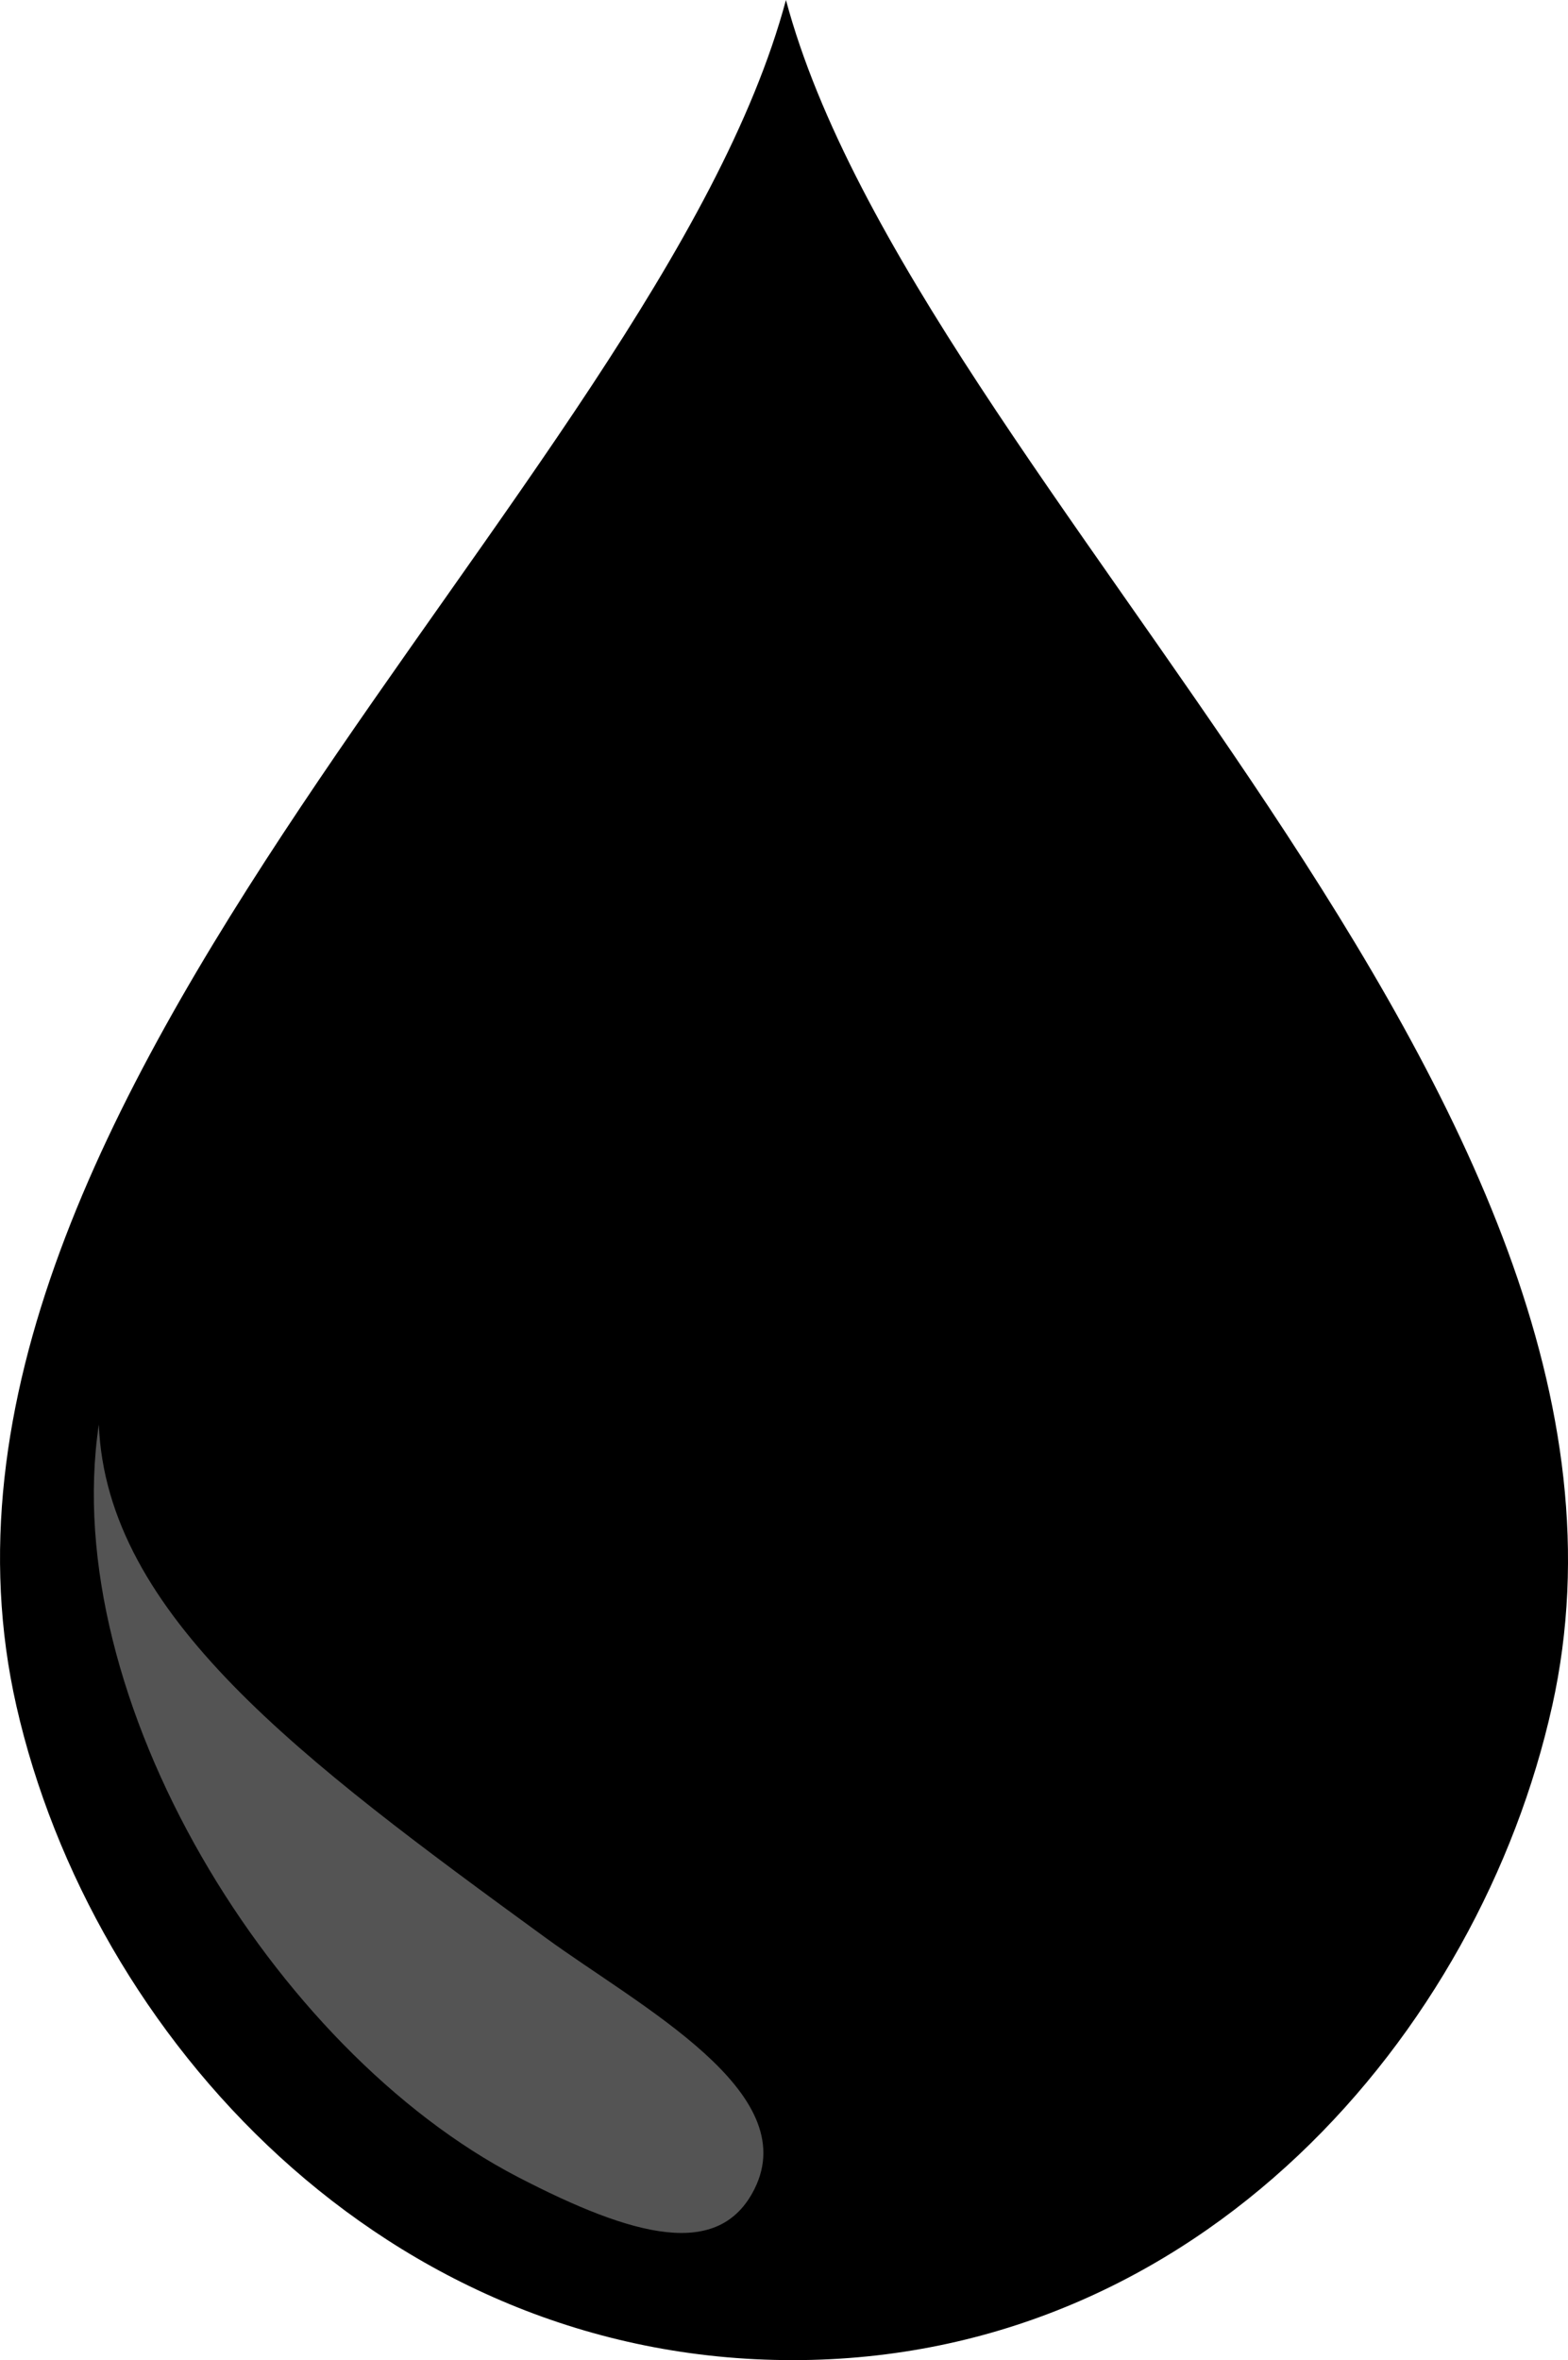
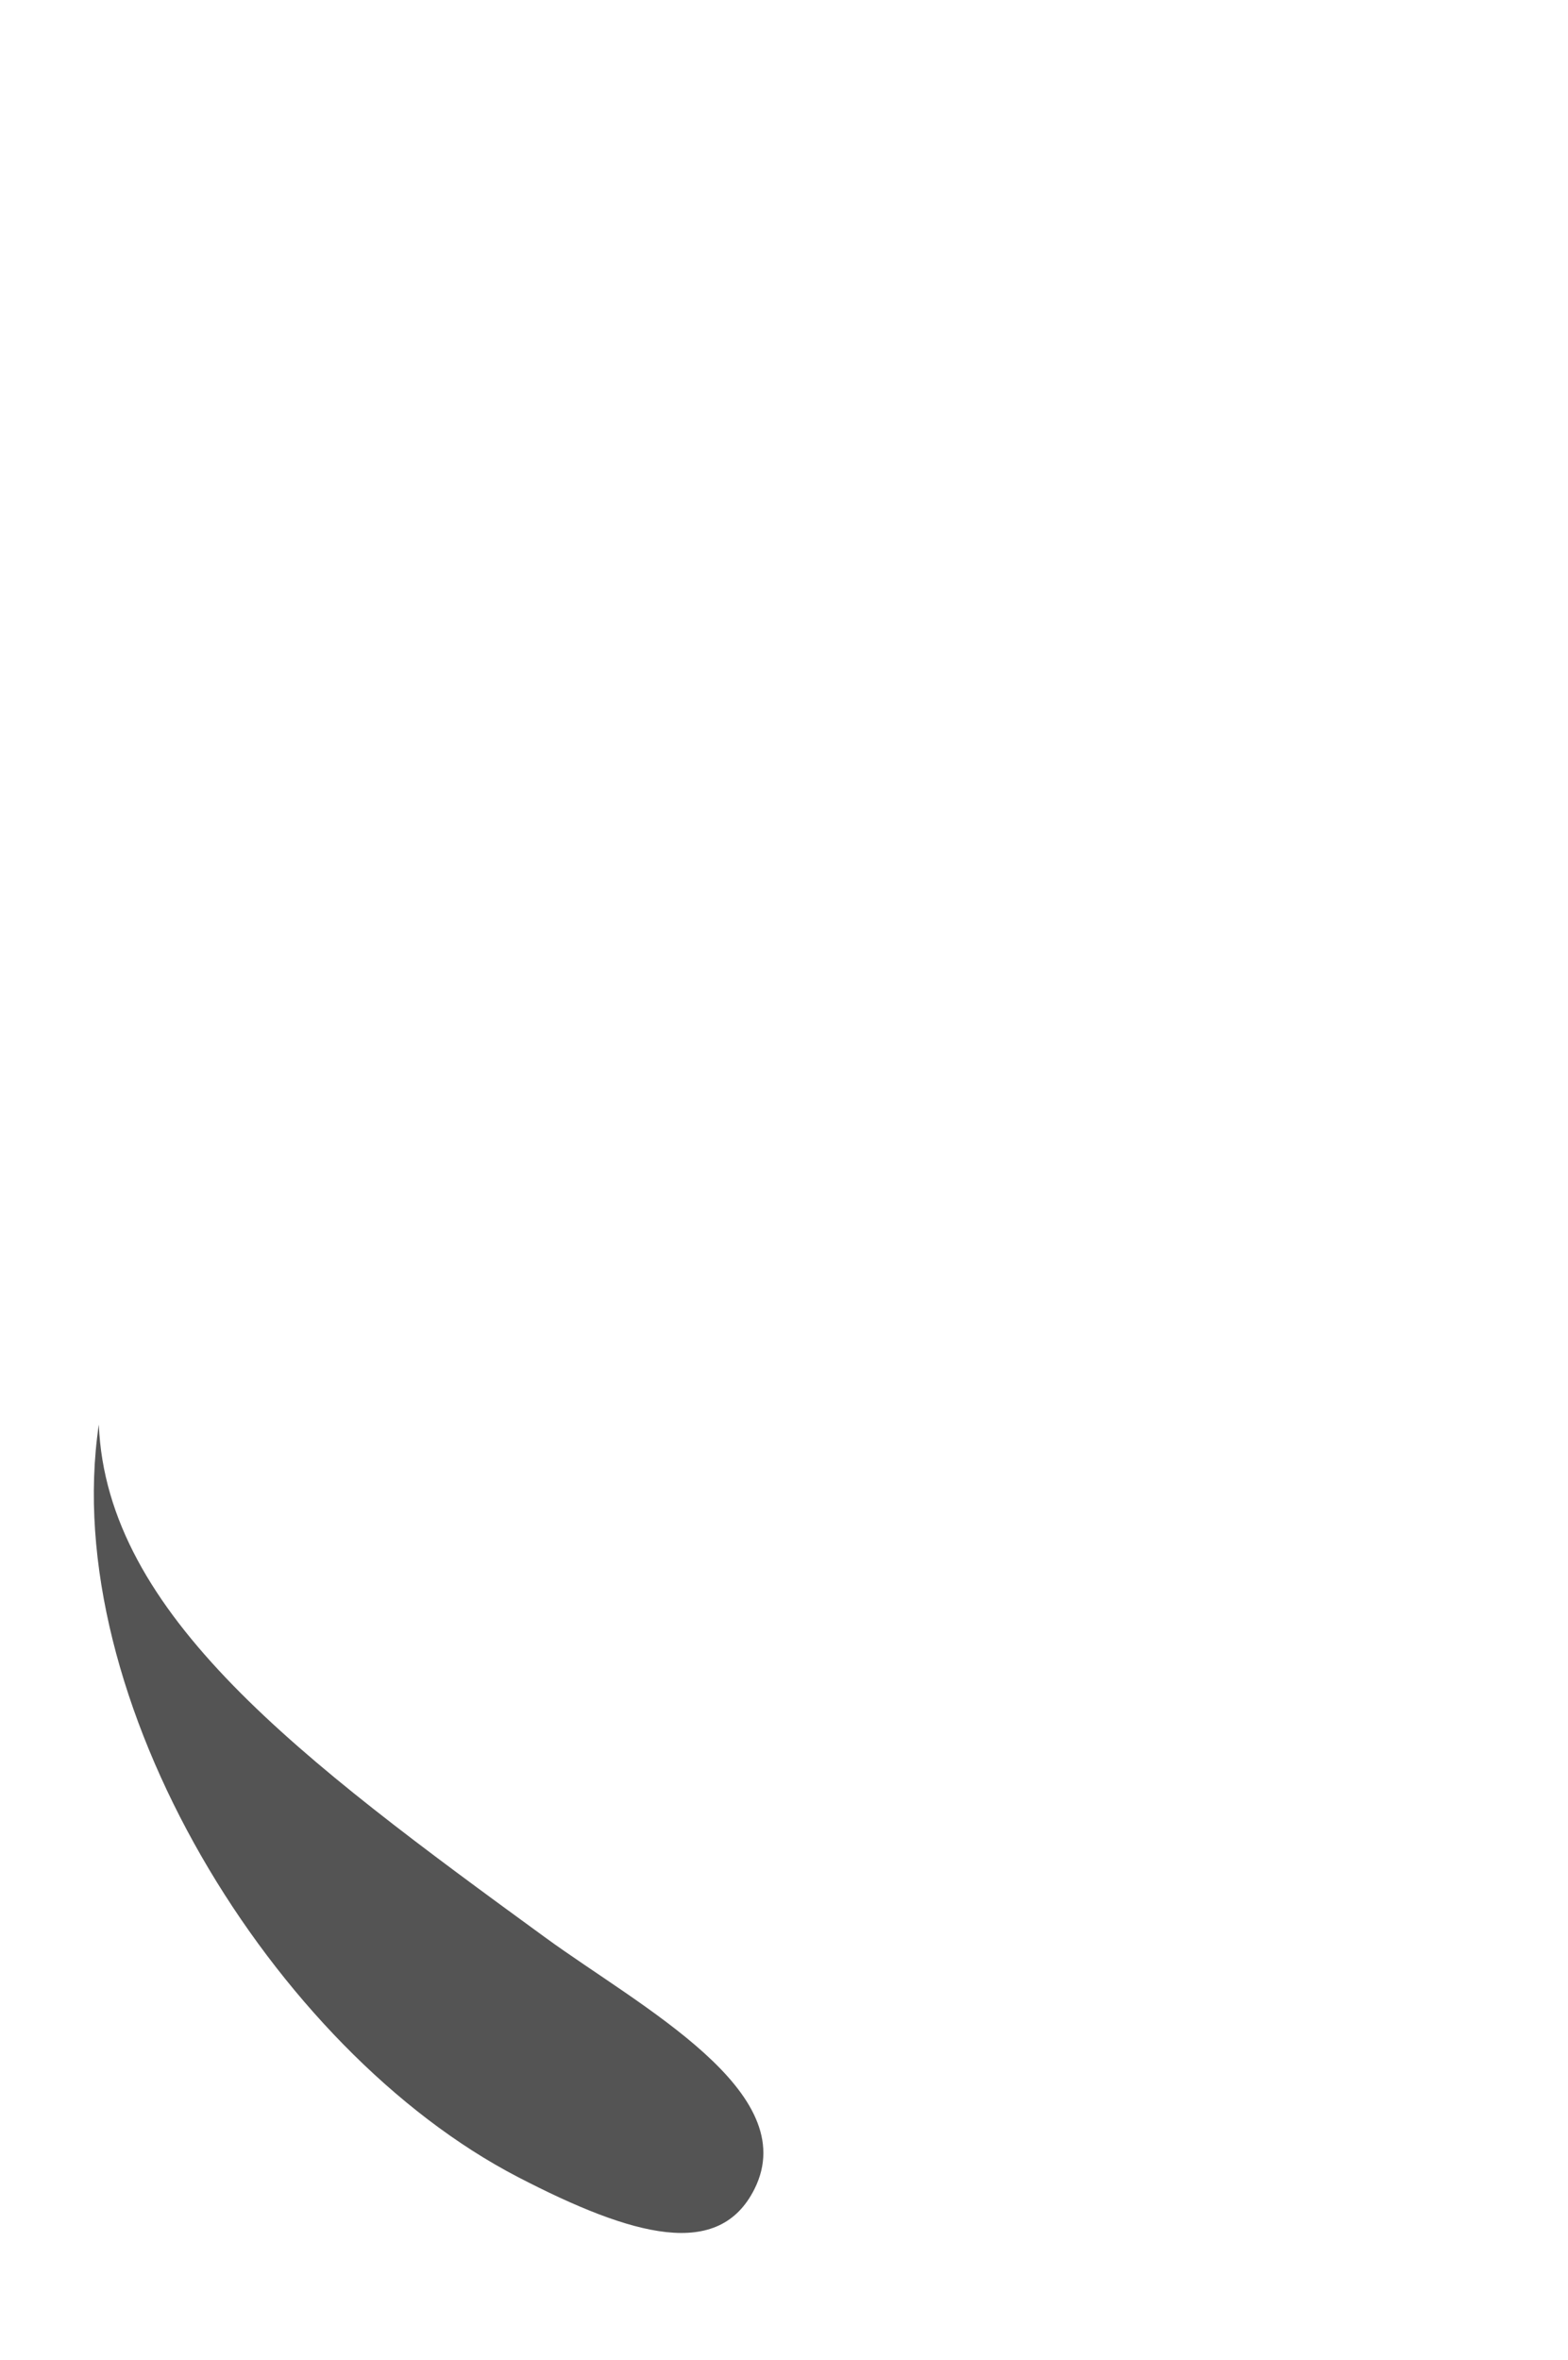
<svg xmlns="http://www.w3.org/2000/svg" xmlns:ns1="http://sodipodi.sourceforge.net/DTD/sodipodi-0.dtd" xmlns:ns2="http://www.inkscape.org/namespaces/inkscape" width="73.828mm" height="111.073mm" viewBox="0 0 73.828 111.073" version="1.1" id="svg8" ns1:docname="a_dark_droplet.svg" ns2:version="1.0.2-2 (e86c870879, 2021-01-15)">
  <defs id="defs2" />
  <ns1:namedview id="base" pagecolor="#ffffff" bordercolor="#666666" borderopacity="1.0" ns2:pageopacity="0.0" ns2:pageshadow="2" ns2:zoom="0.98994949" ns2:cx="117.29753" ns2:cy="275.99257" ns2:document-units="mm" ns2:current-layer="layer1" ns2:document-rotation="0" showgrid="false" ns2:snap-nodes="false" ns2:snap-bbox="true" ns2:snap-intersection-paths="true" ns2:object-paths="true" ns2:snap-smooth-nodes="true" ns2:snap-global="true" ns2:bbox-paths="true" ns2:bbox-nodes="true" ns2:snap-bbox-edge-midpoints="true" ns2:snap-bbox-midpoints="true" ns2:window-width="1920" ns2:window-height="1017" ns2:window-x="-8" ns2:window-y="-8" ns2:window-maximized="1" />
  <g ns2:label="Layer 1" ns2:groupmode="layer" id="layer1" transform="translate(-65.143,-27.713)">
-     <path id="rect844" style="opacity:1;fill:#000000;fill-opacity:1;stroke:#055561;stroke-width:0;stroke-linecap:round;stroke-linejoin:round;stroke-miterlimit:4;stroke-dasharray:none;stroke-opacity:1;paint-order:fill markers stroke" d="m 174.11,-21.369 c 8.441,13.269 10.059,33.473 -3.516,47.048 -13.575,13.575 -34.134,12.569 -47.614,4.082 -24.848,-15.644 -19.306,-61.874 -31.154,-82.395 20.462,11.814 66.536,6.508 82.285,31.265 z" ns1:nodetypes="azaca" transform="rotate(45)" />
    <path id="path860" style="opacity:1;fill:#545454;fill-opacity:1;stroke:#055561;stroke-width:0;stroke-linecap:round;stroke-linejoin:round;stroke-miterlimit:4;stroke-dasharray:none;stroke-opacity:1;paint-order:fill markers stroke" d="m 89.523,130.166 c -5.761,-2.987 -11.173,-8.613 -14.904,-15.105 -3.731,-6.492 -5.783,-13.85 -4.823,-20.303 0.366,8.949 9.487,15.736 21.034,24.148 4.463,3.252 12.131,7.241 9.837,11.827 -1.664,3.327 -5.669,2.272 -11.145,-0.567 z" ns1:nodetypes="sscsas" />
  </g>
</svg>